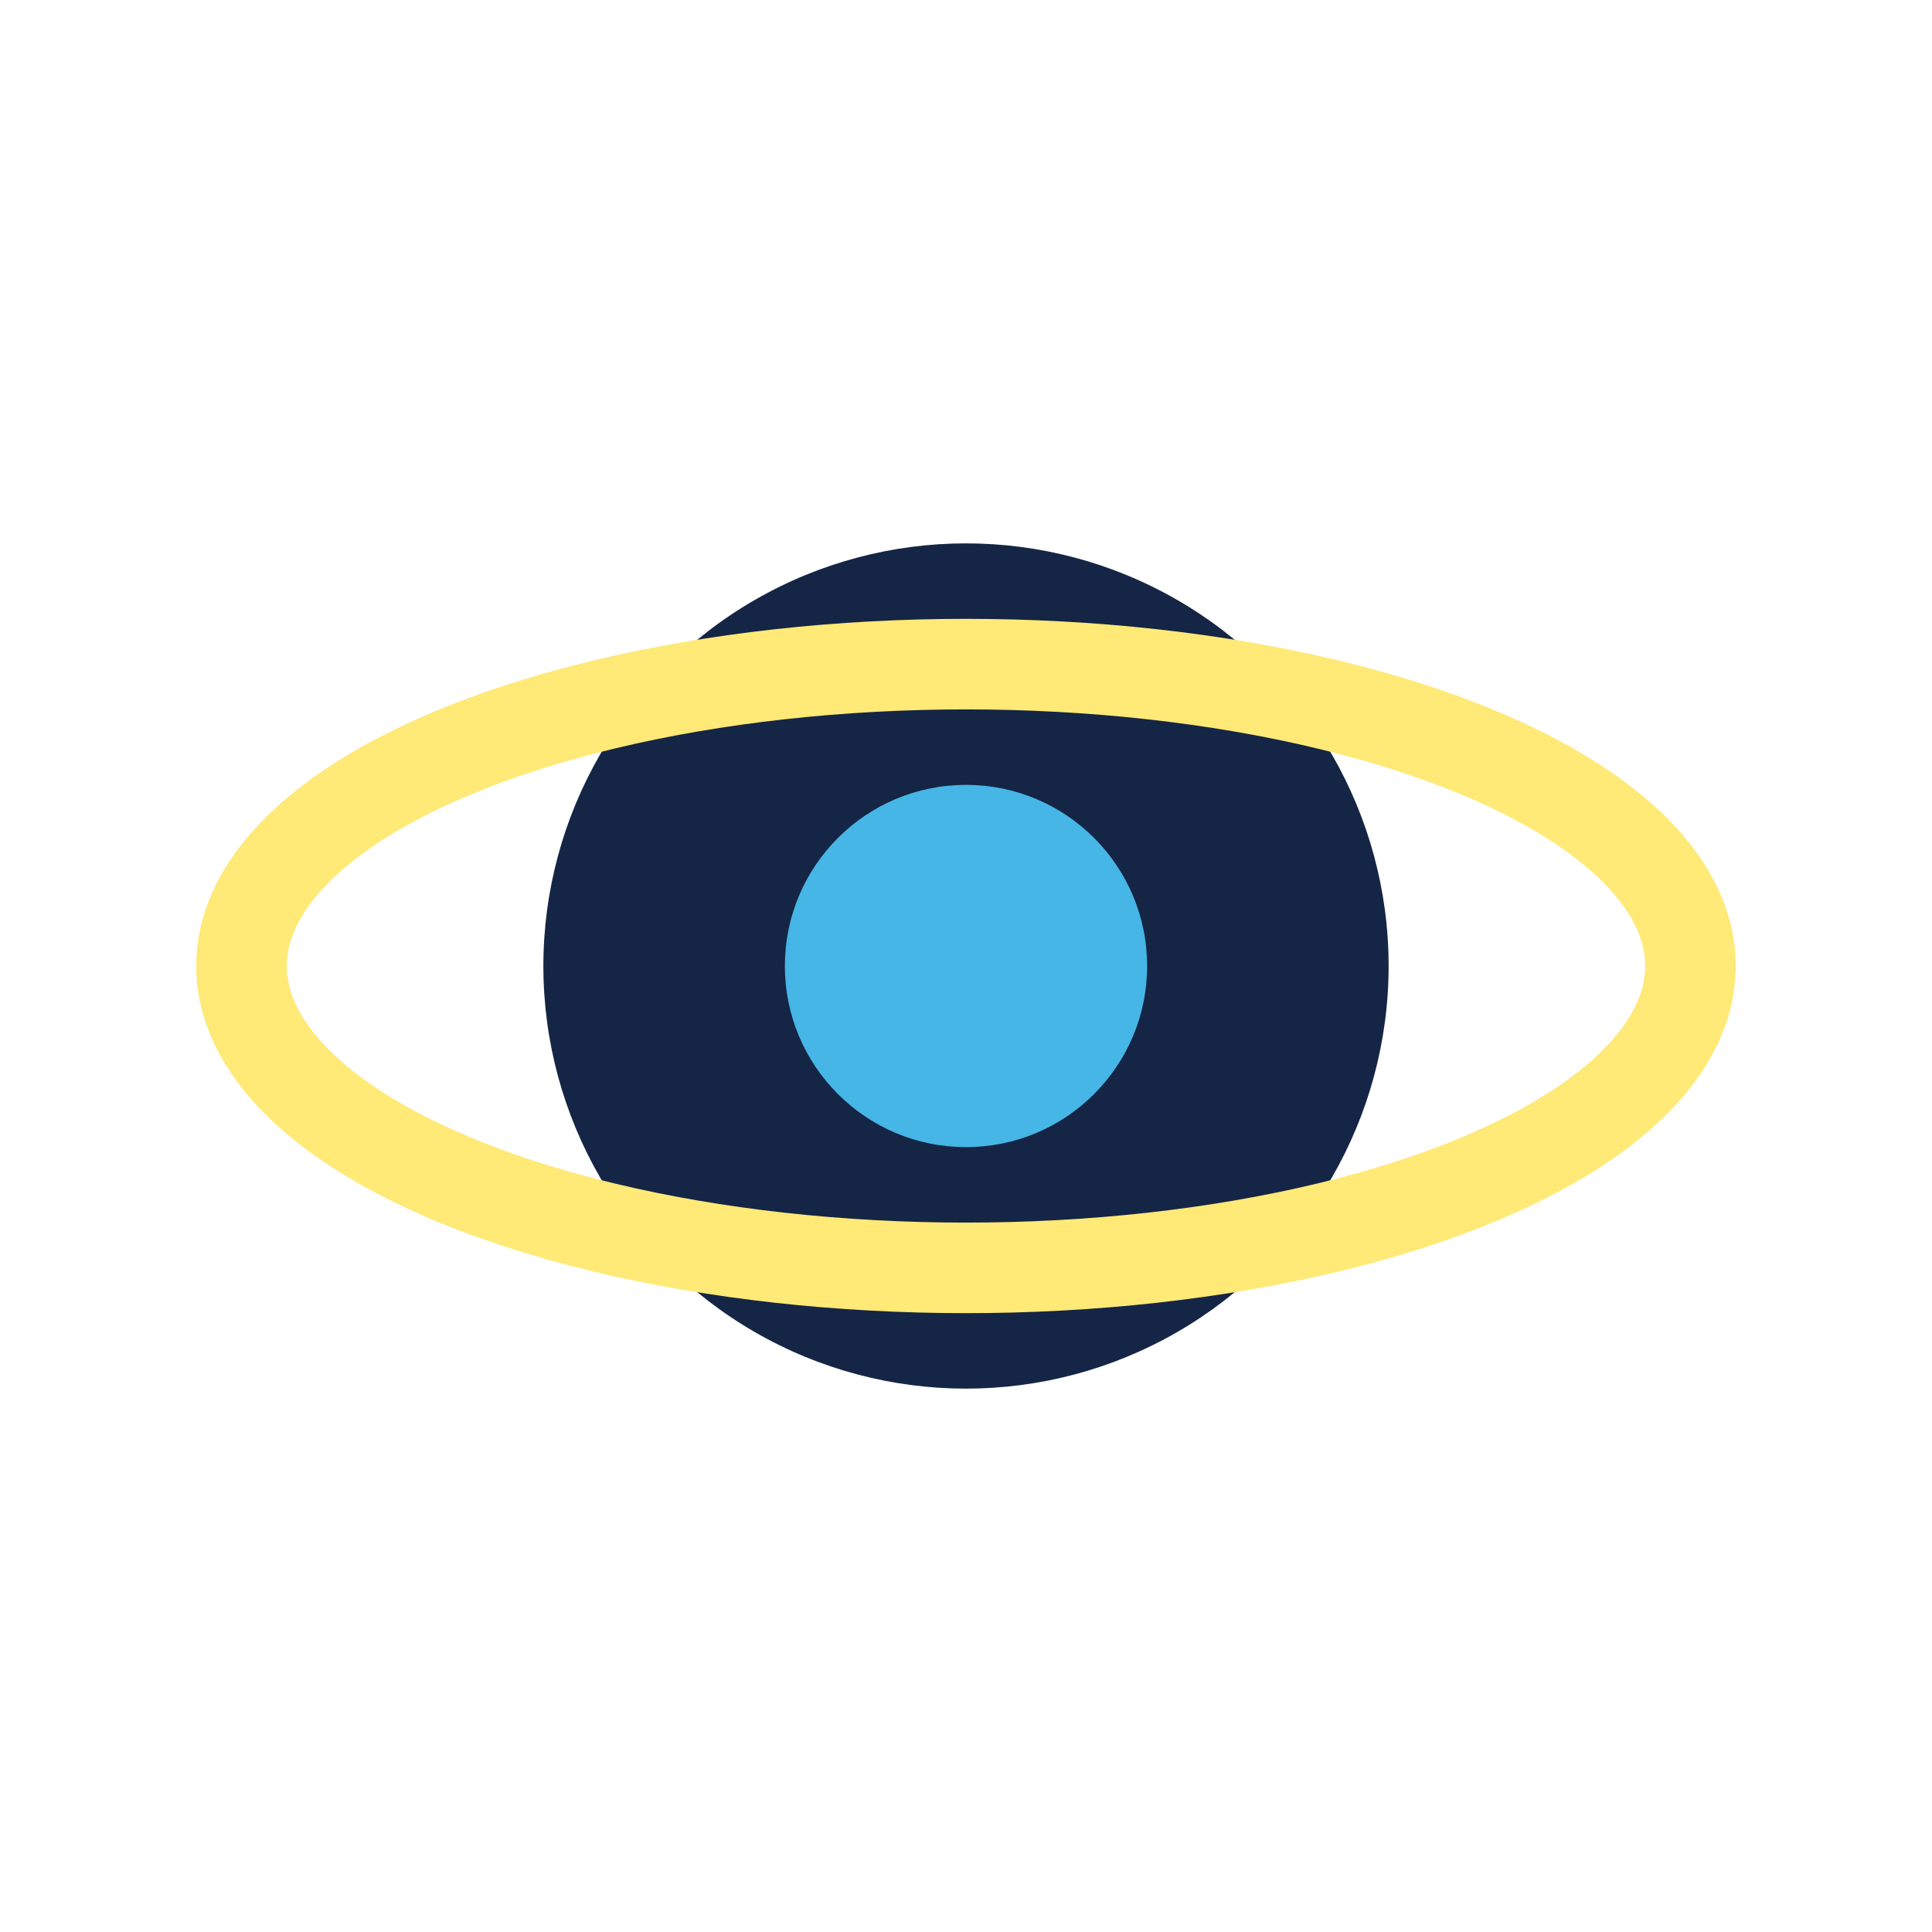
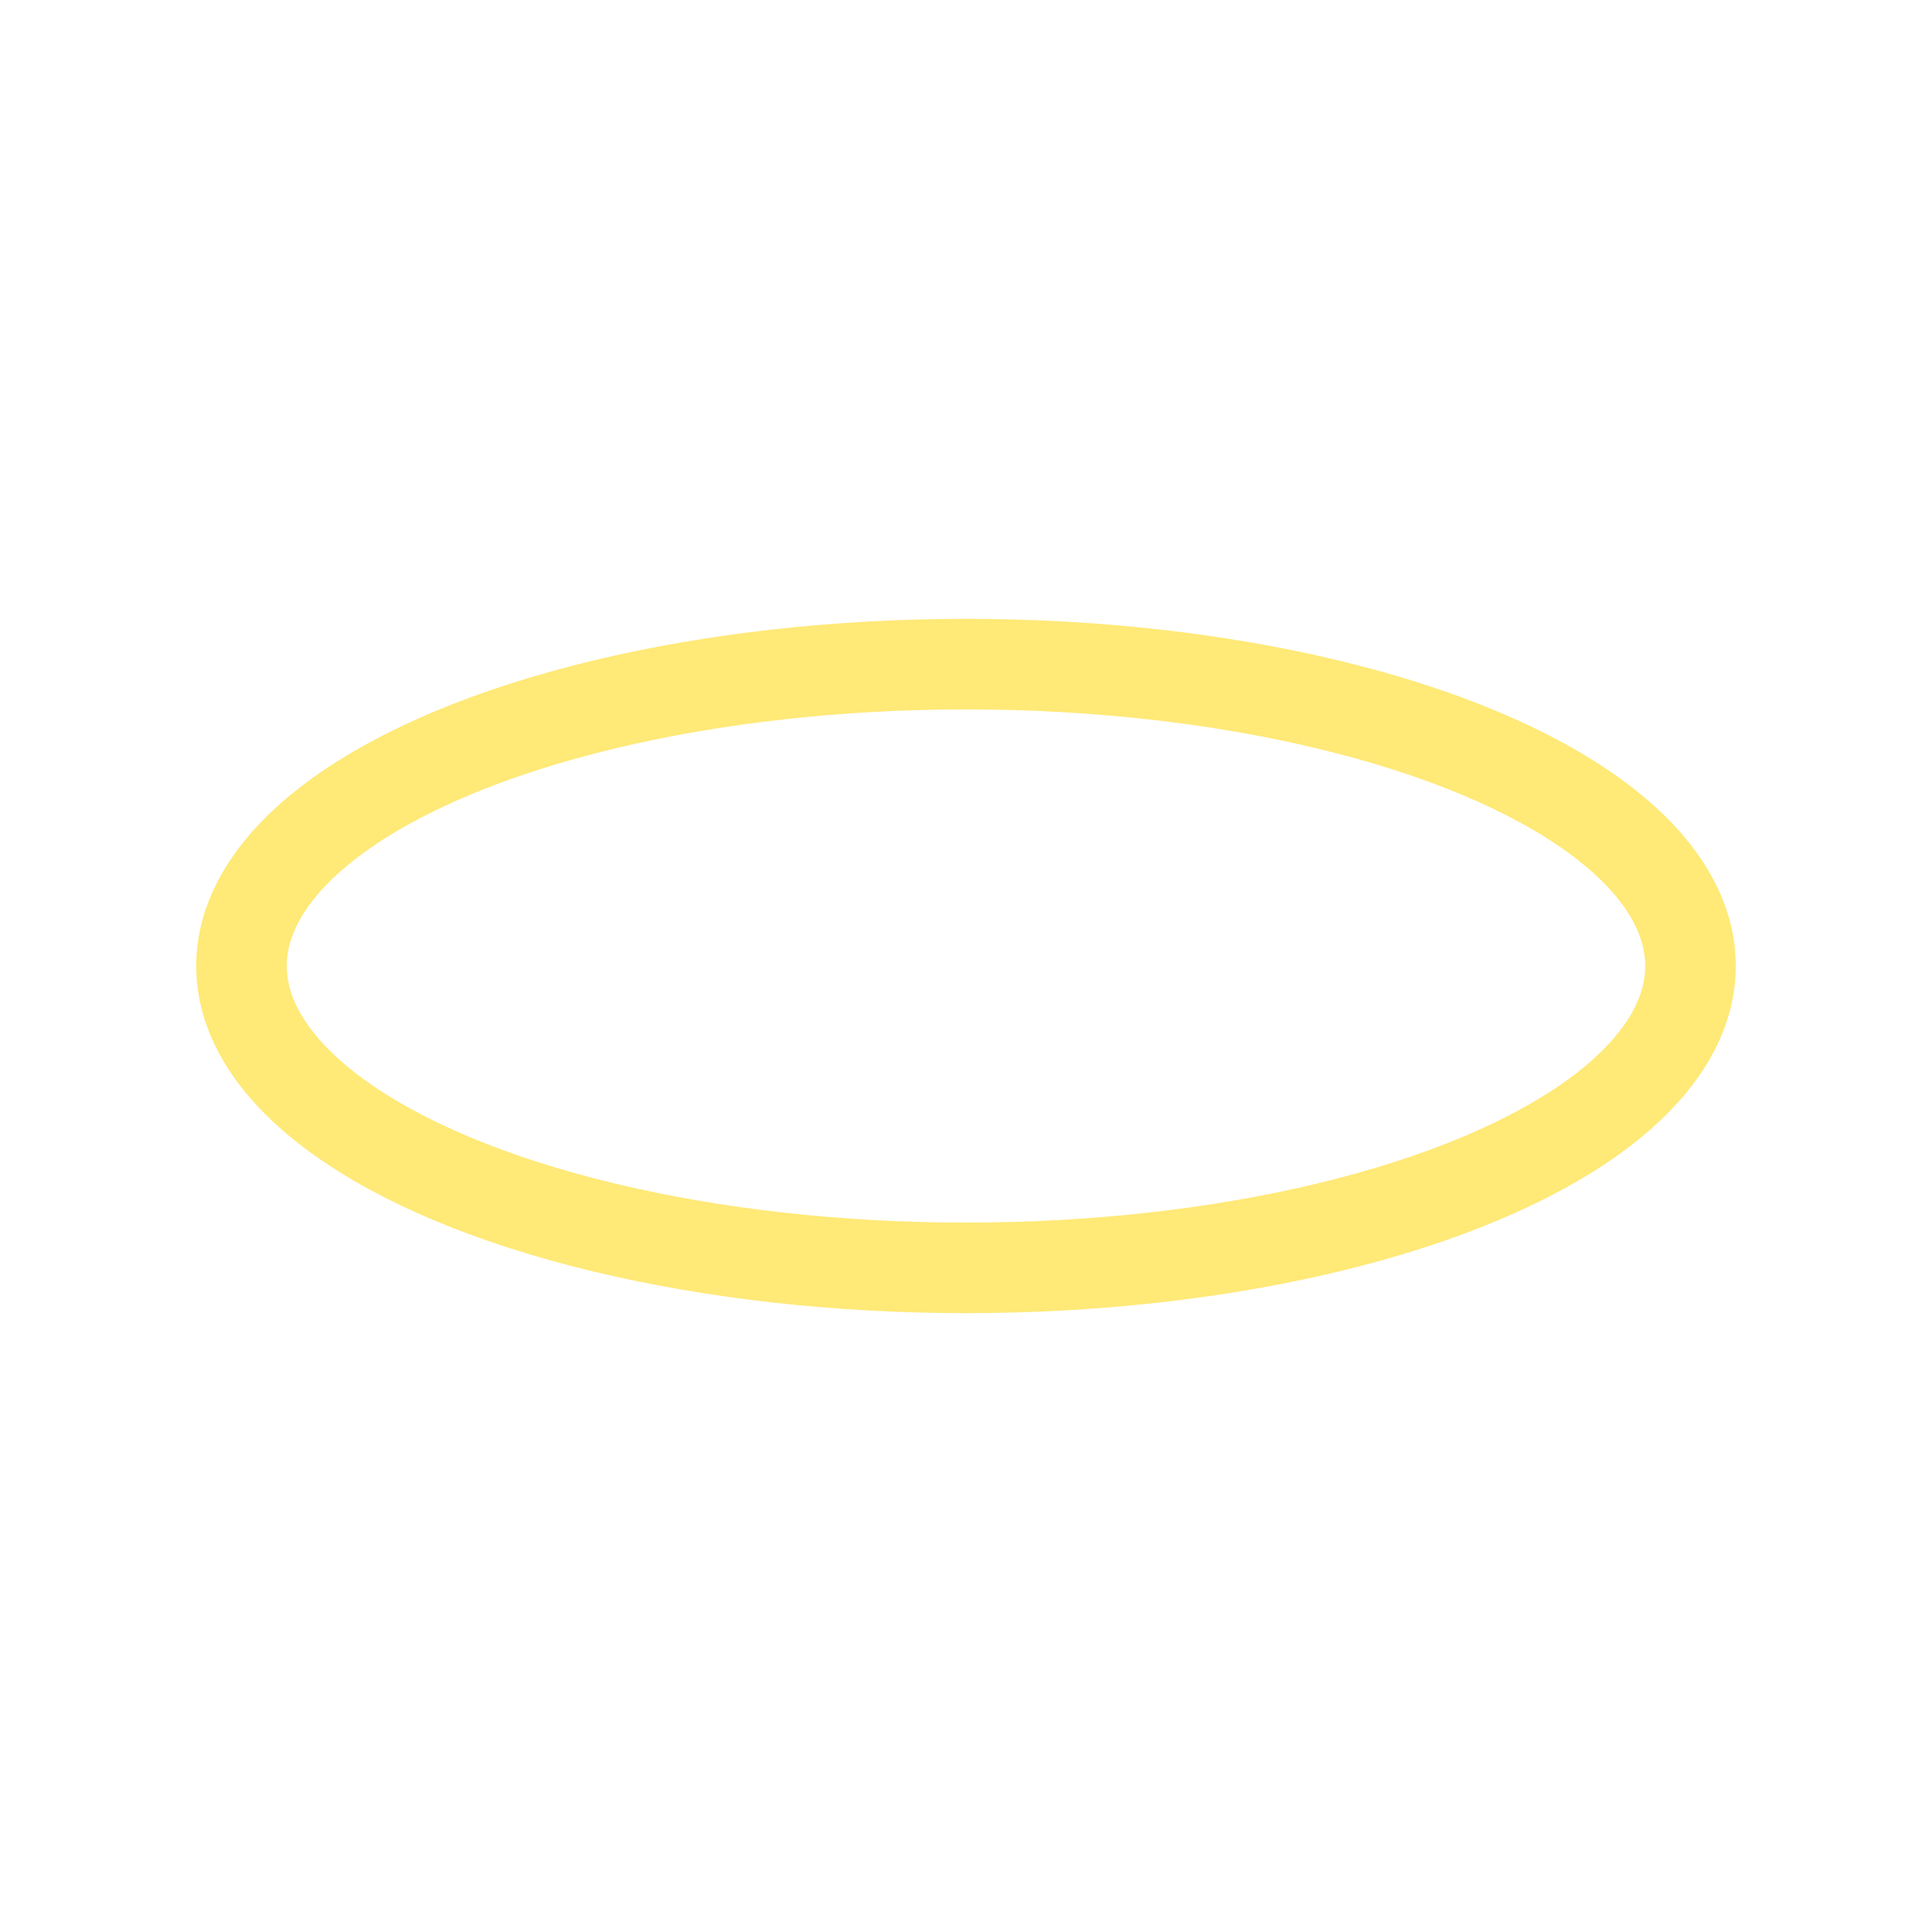
<svg xmlns="http://www.w3.org/2000/svg" width="32" height="32" viewBox="0 0 32 32">
-   <circle cx="16" cy="16" r="7" fill="#152545" />
-   <circle cx="16" cy="16" r="3" fill="#45B6E6" />
  <ellipse cx="16" cy="16" rx="12" ry="5" stroke="#FFE977" stroke-width="1.5" fill="none" />
</svg>